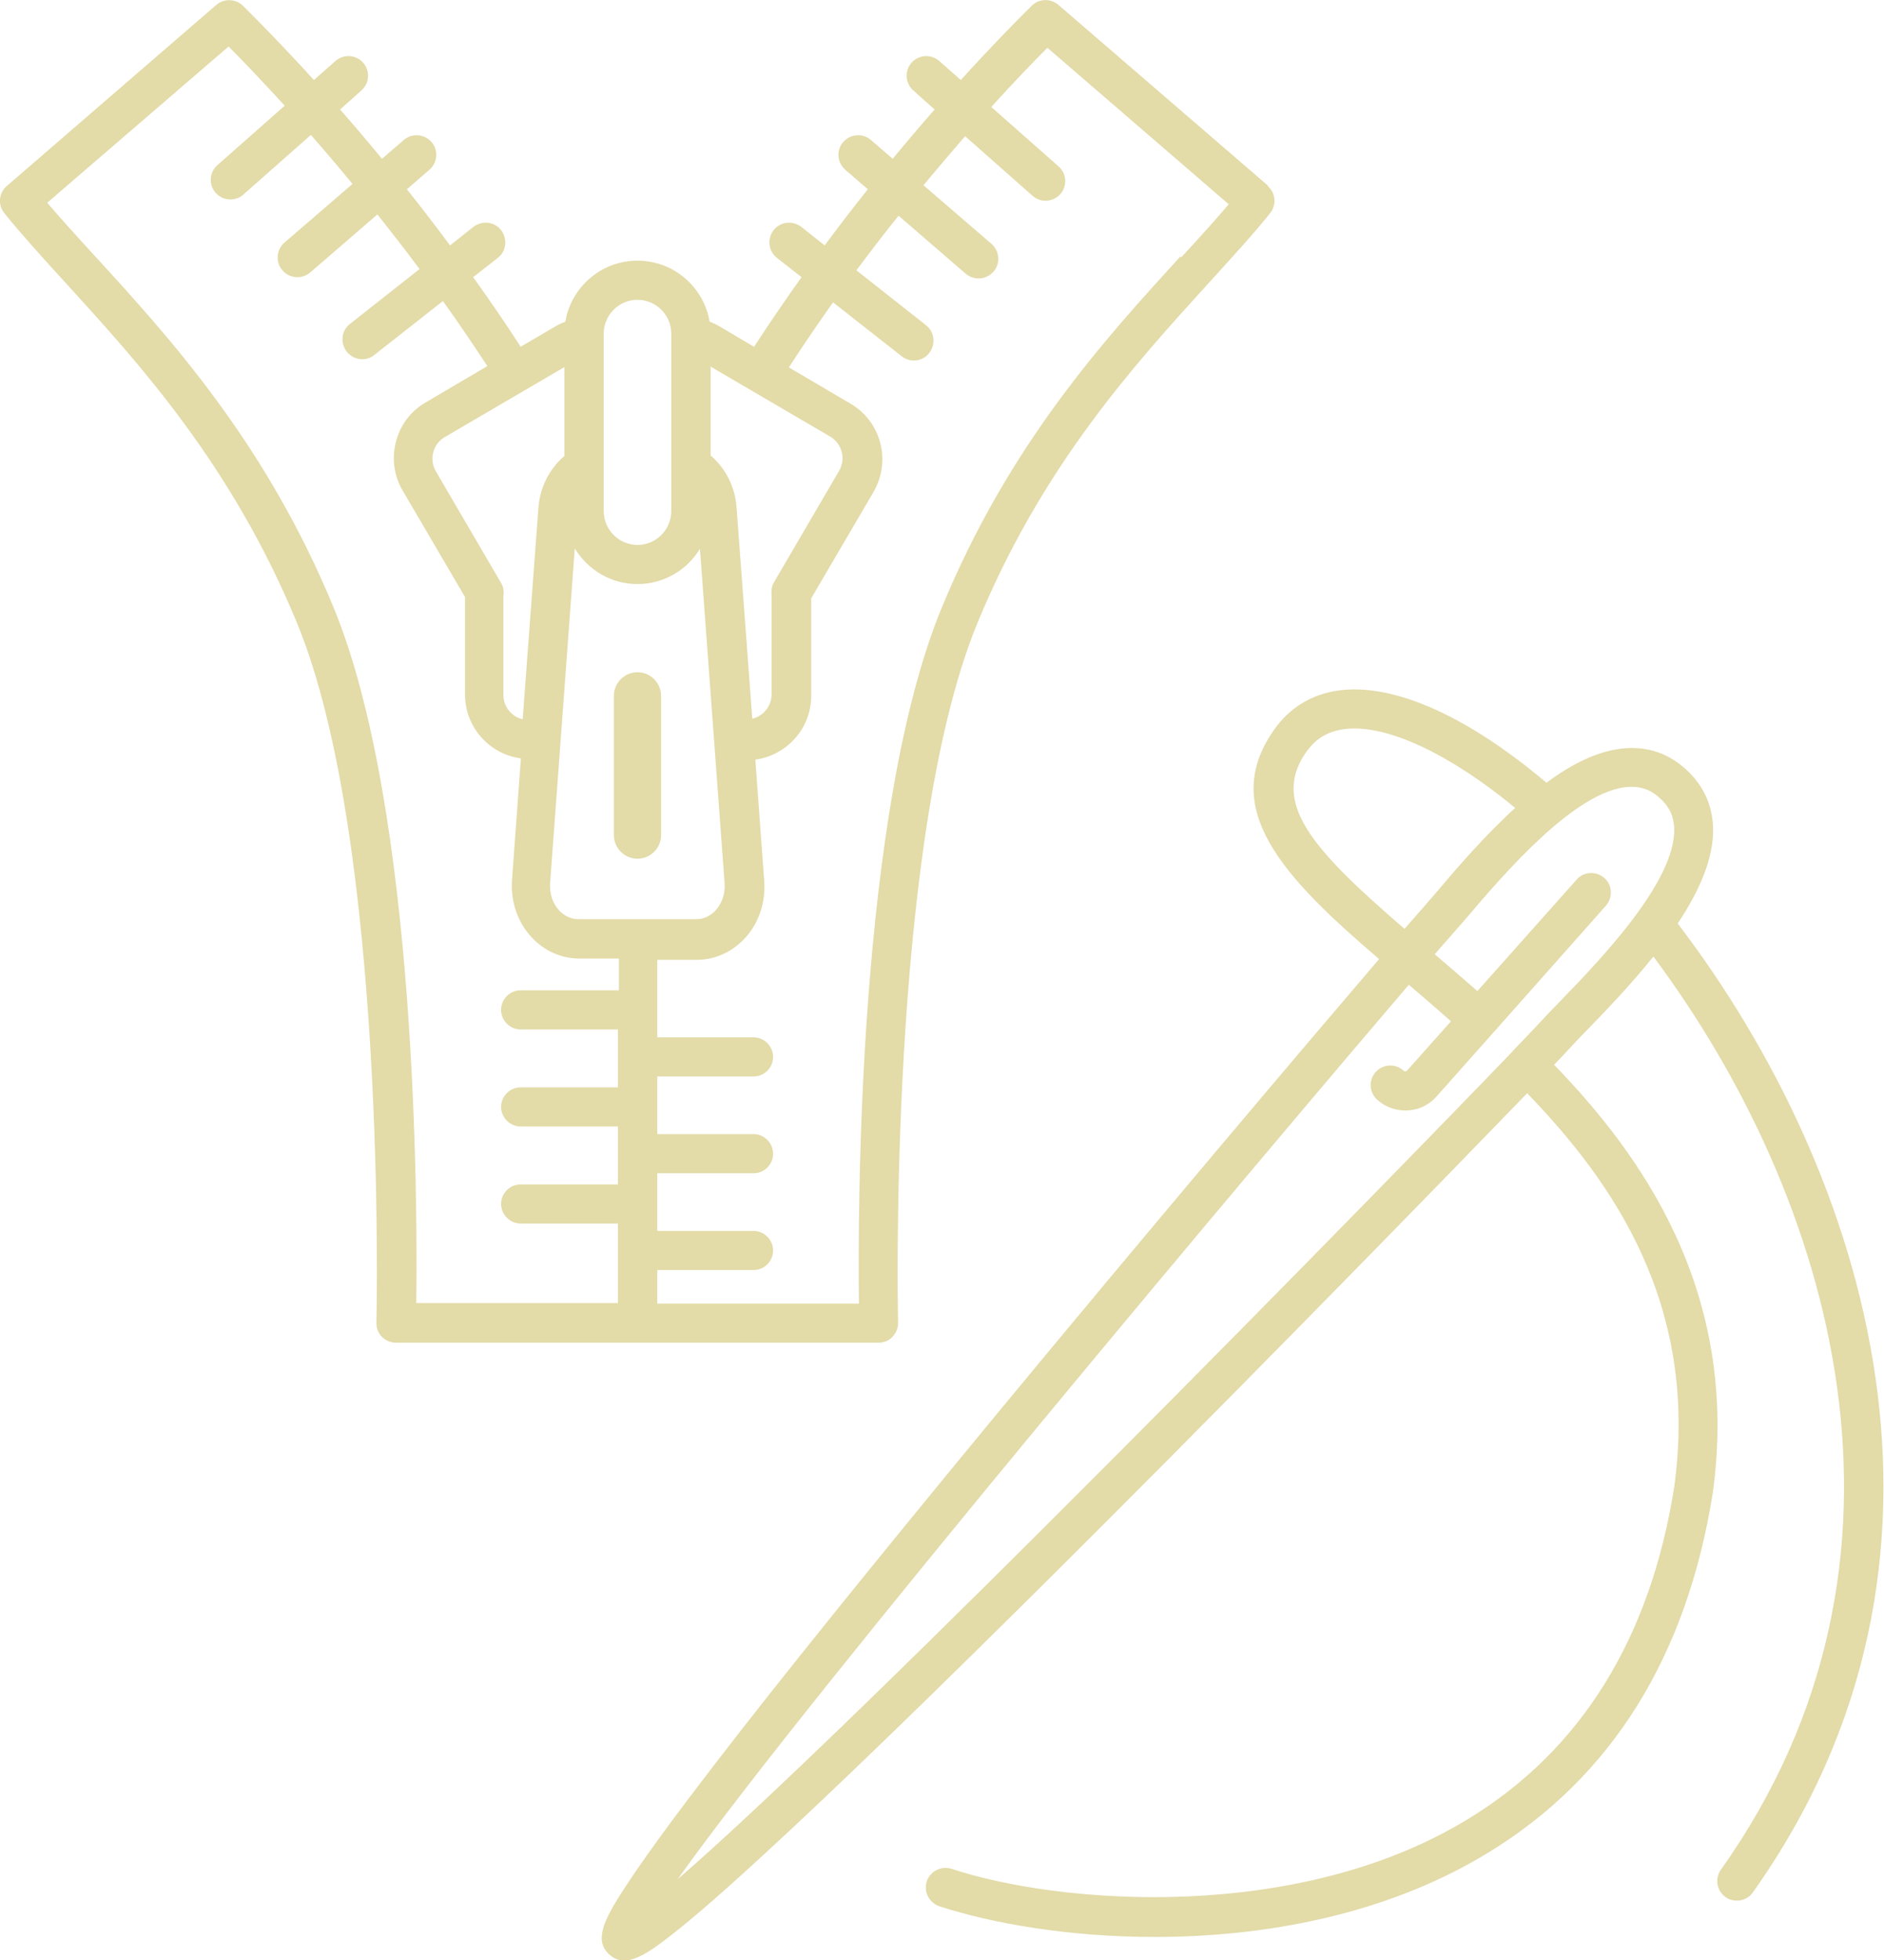
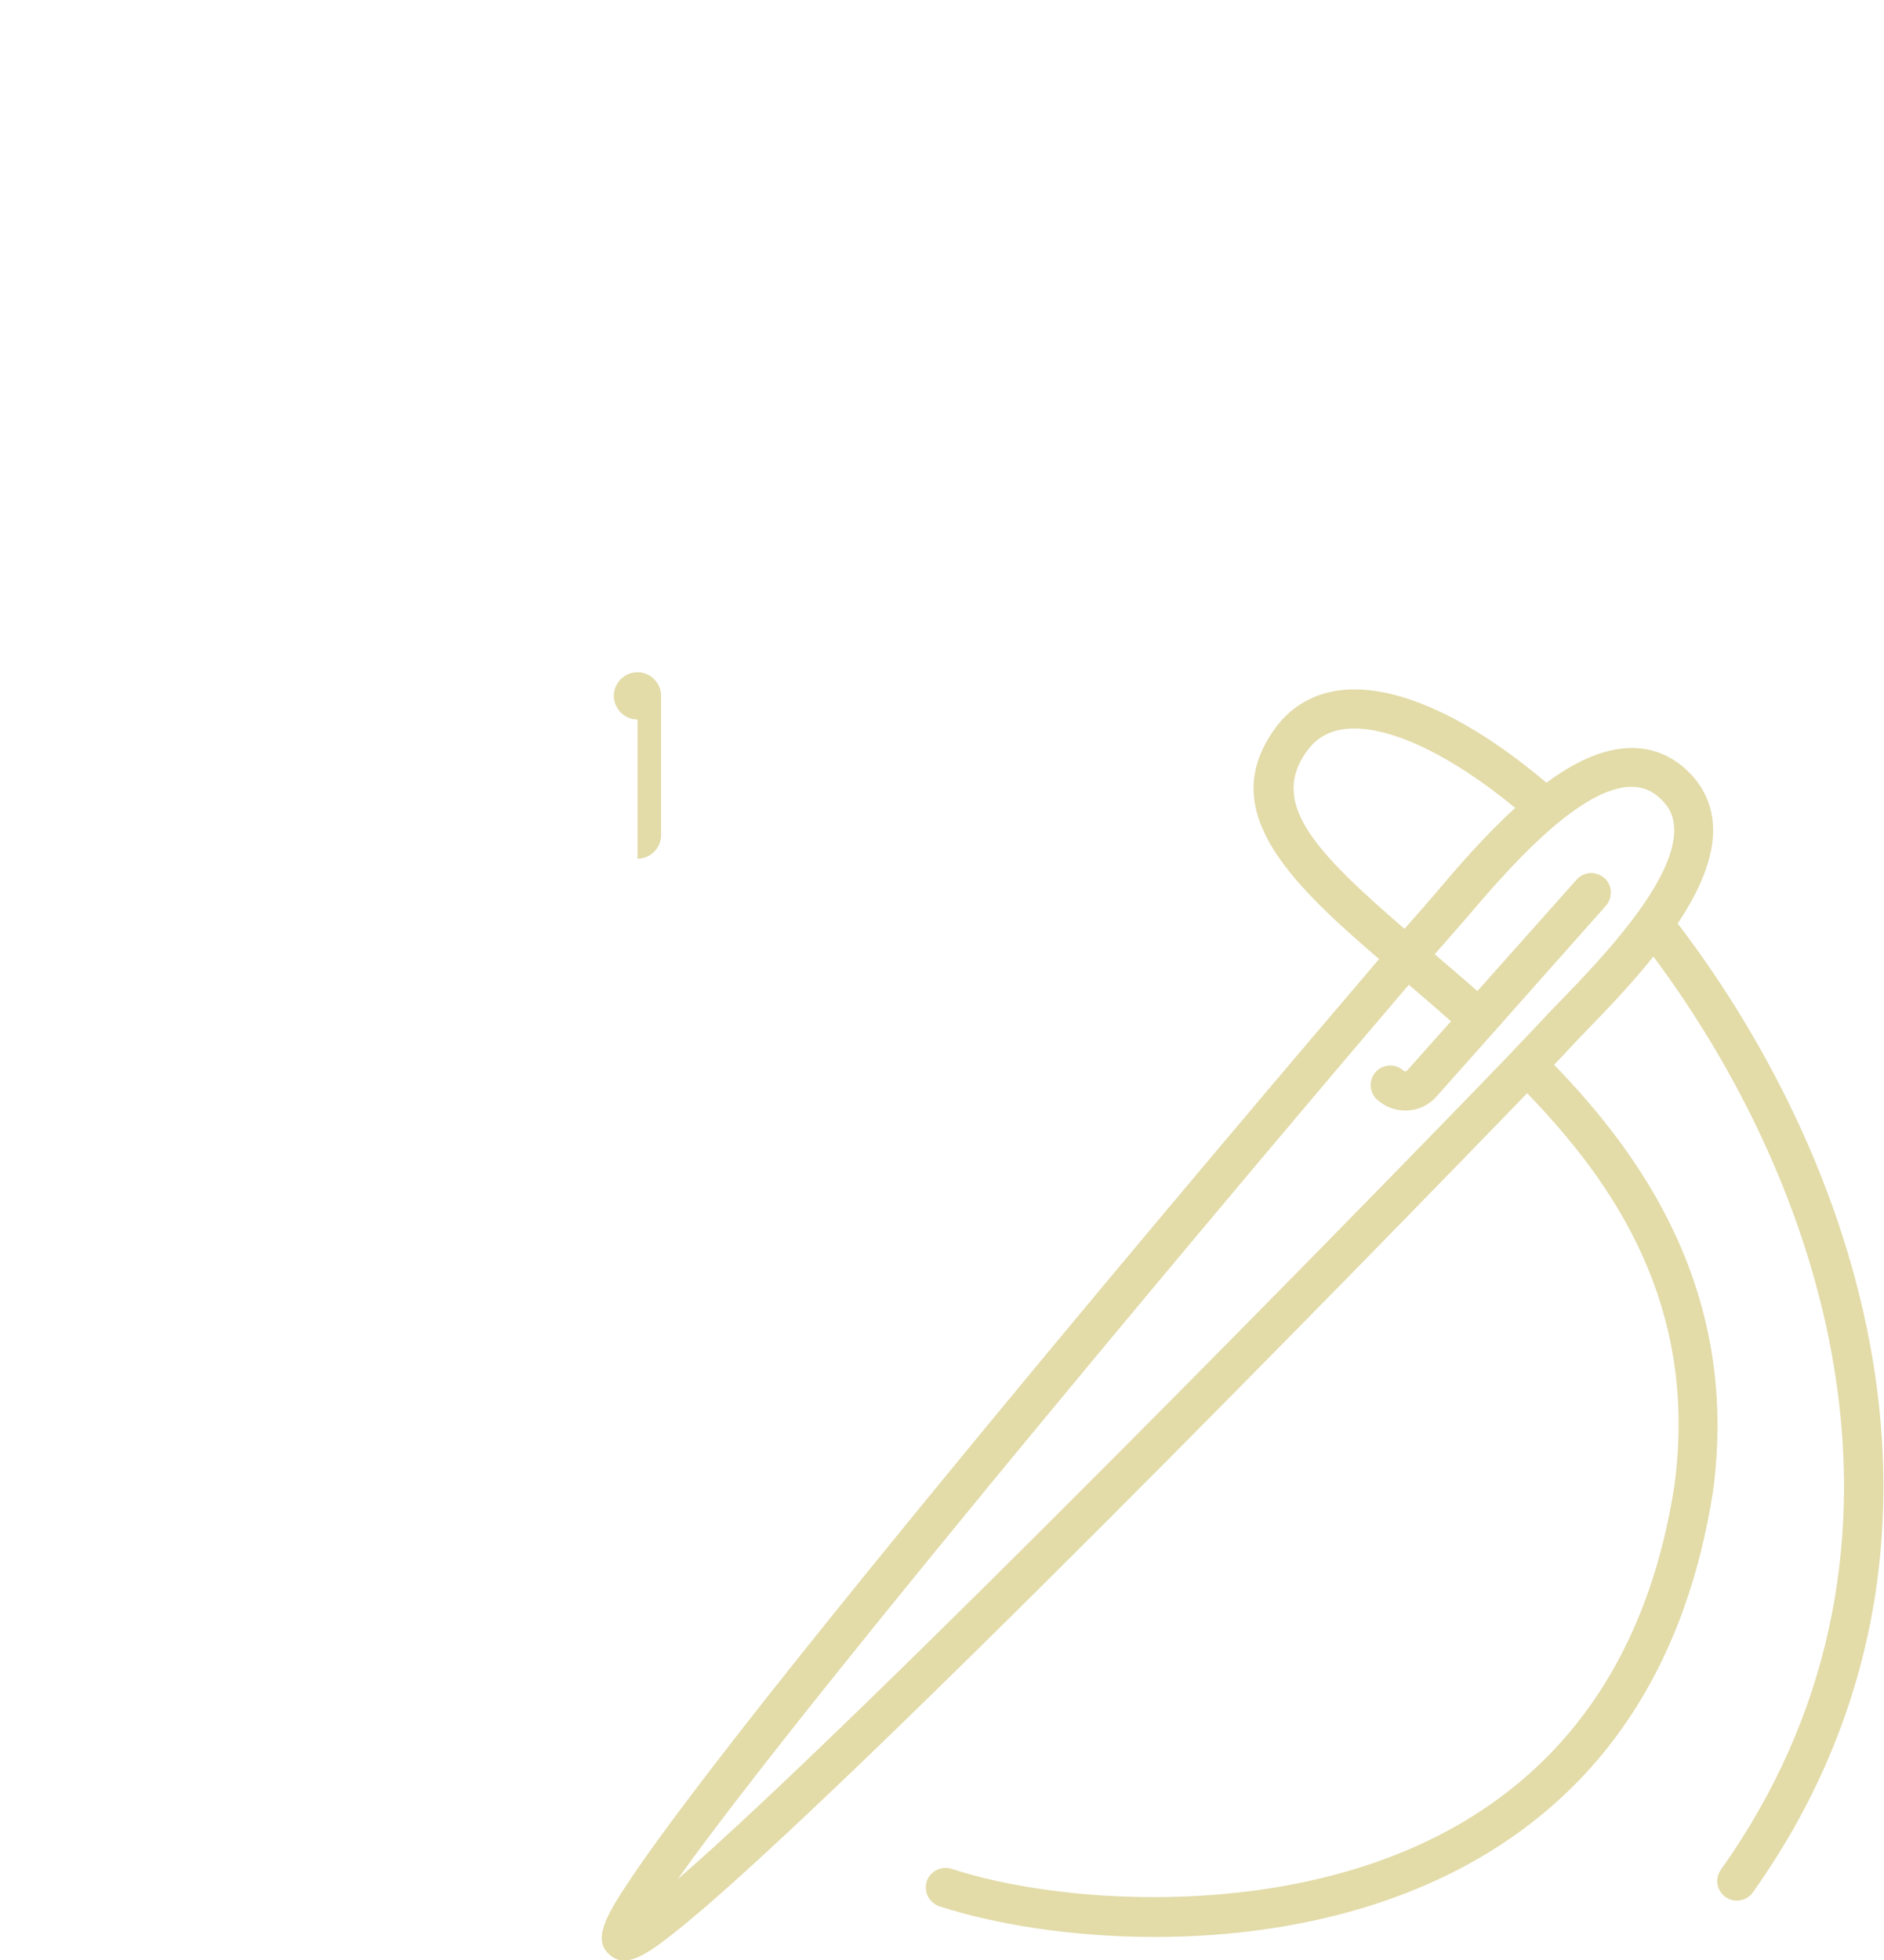
<svg xmlns="http://www.w3.org/2000/svg" id="_レイヤー_2" data-name="レイヤー_2" viewBox="0 0 74.18 77.16">
  <defs>
    <style>
      .cls-1 {
        fill: #e3dba8;
      }
    </style>
  </defs>
  <g id="_レイヤー_2-2" data-name="レイヤー_2">
    <path class="cls-1" d="M66.07,36.33c.83-1.25,1.42-2.56,1.38-3.76-.03-.9-.39-1.66-1.06-2.28h0c-.68-.62-1.47-.9-2.37-.84-1.04.07-2.11.6-3.13,1.36-3.04-2.57-5.89-3.87-8.04-3.65-1.06.11-1.95.6-2.57,1.41-2.45,3.23.36,6.04,4.02,9.18-2.83,3.31-9.12,10.72-15.27,18.17-4.62,5.6-8.26,10.11-10.81,13.42-1.51,1.96-2.65,3.51-3.38,4.6-.98,1.46-1.52,2.39-.85,2.99.18.16.37.24.58.24.58,0,1.32-.56,2.32-1.37,1.02-.83,2.45-2.11,4.26-3.8,3.05-2.85,7.2-6.9,12.33-12.03,6.84-6.84,13.63-13.82,16.65-16.94,3.34,3.46,6.78,8.3,5.79,15.5-.94,5.96-3.67,10.36-8.12,13.07-6.7,4.09-16.02,3.38-20.33,1.96-.41-.13-.84.09-.98.49-.13.41.09.84.49.98,2.08.68,5.12,1.21,8.48,1.21,4.29,0,9.1-.85,13.14-3.32,4.85-2.96,7.82-7.72,8.84-14.17,1.09-7.95-2.88-13.36-6.25-16.84.29-.3.47-.49.52-.55.2-.22.46-.49.76-.8.77-.79,1.74-1.8,2.63-2.91,7.04,9.44,11.35,23.71,2.66,35.94-.25.35-.17.83.18,1.08.14.1.29.14.45.14.24,0,.48-.11.63-.33,9.29-13.08,4.56-28.27-2.97-38.14ZM51.51,29.5c.36-.48.85-.74,1.49-.81,1.63-.17,4.09.99,6.66,3.11-1.21,1.1-2.3,2.37-3.12,3.34-.28.33-.53.61-.72.83-.06.06-.23.27-.52.59-3.64-3.14-5.35-5.01-3.79-7.07ZM61.37,39.47c-.31.32-.59.61-.79.83-.13.14-.47.5-.99,1.04,0,0-.01.01-.02.02,0,0-.02.02-.02.03-4.98,5.18-25.75,26.43-32.87,32.58,5.27-7.41,23.36-28.86,28.79-35.21.54.46,1.1.94,1.66,1.44l-1.73,1.94s-.04.03-.07.03c-.03,0-.05,0-.07-.03-.32-.29-.81-.26-1.09.05-.29.32-.26.81.05,1.09.31.28.7.43,1.11.43.03,0,.05,0,.08,0,.44-.02.85-.21,1.15-.55l2.25-2.53s0,0,0,0c0,0,0,0,0,0l4.42-4.98c.28-.32.26-.81-.06-1.09-.32-.28-.81-.26-1.09.06l-3.91,4.39c-.57-.5-1.13-.98-1.68-1.45.24-.28.41-.47.49-.56.21-.23.46-.53.76-.87,1.5-1.76,4.3-5.03,6.39-5.16.04,0,.08,0,.12,0,.42,0,.78.14,1.11.45.37.33.54.71.56,1.18.07,2.09-2.92,5.19-4.53,6.85Z" />
    <g>
-       <path class="cls-1" d="M49.94,7.32L41.67.19c-.31-.26-.76-.25-1.05.04-.64.63-1.62,1.63-2.79,2.92l-.85-.75c-.32-.28-.81-.25-1.09.07-.28.32-.25.81.07,1.09l.84.75c-.53.6-1.08,1.25-1.65,1.94l-.86-.74c-.32-.28-.81-.24-1.09.08-.28.32-.24.81.08,1.09l.89.77c-.56.7-1.13,1.44-1.7,2.21l-.92-.73c-.34-.26-.82-.21-1.09.13-.26.34-.21.82.13,1.09l.97.76c-.63.88-1.25,1.79-1.87,2.74l-1.37-.81c-.12-.07-.25-.13-.38-.18-.23-1.36-1.41-2.4-2.84-2.4s-2.61,1.04-2.84,2.4c-.13.05-.26.11-.38.18l-1.38.81c-.61-.95-1.24-1.86-1.87-2.74l.97-.76c.34-.26.39-.75.13-1.09-.26-.34-.75-.39-1.09-.13l-.92.73c-.57-.77-1.14-1.51-1.7-2.21l.89-.77c.32-.28.36-.77.08-1.09-.28-.32-.77-.36-1.09-.08l-.86.74c-.57-.69-1.12-1.34-1.65-1.94l.84-.75c.32-.28.35-.77.07-1.09-.28-.32-.77-.35-1.09-.07l-.85.75c-1.17-1.29-2.15-2.28-2.79-2.92-.29-.28-.74-.3-1.05-.04L.27,7.32c-.32.27-.36.75-.1,1.07.7.86,1.53,1.78,2.41,2.74,2.92,3.2,6.55,7.18,9.11,13.38,3.56,8.61,3.14,27.36,3.13,27.55,0,.21.07.41.22.56s.35.23.55.23h19c.21,0,.41-.08.55-.23s.23-.35.22-.56c0-.19-.43-18.94,3.13-27.55,2.56-6.2,6.2-10.18,9.11-13.38.88-.97,1.72-1.88,2.41-2.74.26-.33.22-.8-.1-1.07ZM27.98,14.43l4.7,2.75c.23.13.39.35.46.6.07.26.03.52-.1.75l-2.56,4.38c-.09.15-.12.32-.1.49v3.93c0,.47-.33.86-.76.96l-.62-8.33c-.06-.8-.43-1.53-1.02-2.03v-3.52ZM23.77,13.13c0-.73.6-1.33,1.33-1.33s1.33.6,1.33,1.33v6.99c0,.73-.6,1.33-1.33,1.33s-1.33-.6-1.33-1.33v-6.99ZM22.64,21.6c.51.83,1.42,1.39,2.46,1.39s1.96-.56,2.46-1.39l.97,13.16c.03.41-.1.8-.36,1.08-.21.22-.47.34-.75.34h-4.65c-.28,0-.54-.12-.75-.34-.26-.28-.39-.67-.36-1.08l.97-13.16ZM22.22,14.43v3.52c-.58.49-.96,1.23-1.02,2.03l-.62,8.33c-.44-.1-.76-.49-.76-.96v-3.91c.03-.17,0-.36-.1-.51l-2.56-4.38c-.13-.23-.17-.5-.1-.75.07-.26.23-.47.46-.6l4.7-2.75ZM24.33,38.98s-.01,0-.02,0h-3.81c-.43,0-.77.35-.77.77s.35.77.77.77h3.81s.01,0,.02,0v2.28s-.01,0-.02,0h-3.81c-.43,0-.77.35-.77.77s.35.77.77.77h3.81s.01,0,.02,0v2.28s-.01,0-.02,0h-3.81c-.43,0-.77.35-.77.77s.35.77.77.77h3.81s.01,0,.02,0v3.13h-7.94c.05-3.75.04-19.4-3.26-27.39-2.67-6.46-6.4-10.55-9.4-13.83-.67-.73-1.31-1.43-1.87-2.09L9,1.83c.59.59,1.34,1.38,2.21,2.33l-2.65,2.34c-.32.28-.35.77-.07,1.09.15.17.37.26.58.26.18,0,.37-.06.51-.19l2.66-2.35c.52.59,1.07,1.24,1.64,1.93l-2.68,2.31c-.32.28-.36.77-.08,1.09.15.18.37.27.59.27.18,0,.36-.06.51-.19l2.64-2.28c.54.68,1.1,1.4,1.66,2.15l-2.74,2.16c-.34.26-.39.75-.13,1.09.15.19.38.3.61.3.17,0,.34-.05.48-.17l2.7-2.12c.59.82,1.17,1.68,1.75,2.56l-2.43,1.43c-.59.34-1,.89-1.17,1.55-.17.66-.08,1.34.27,1.93l2.45,4.18v3.84c0,1.28.96,2.35,2.2,2.51l-.35,4.79c-.06.84.22,1.66.77,2.25.5.54,1.17.84,1.89.84h1.55v1.25ZM46.48,10.09c-3,3.29-6.74,7.38-9.4,13.83-3.3,7.99-3.31,23.64-3.26,27.39h-7.94v-1.32h3.79c.43,0,.77-.35.77-.77s-.35-.77-.77-.77h-3.79v-2.27h3.79c.43,0,.77-.35.77-.77s-.35-.77-.77-.77h-3.79v-2.27h3.79c.43,0,.77-.35.77-.77s-.35-.77-.77-.77h-3.79v-3.05h1.55c.71,0,1.38-.3,1.89-.84.55-.59.83-1.41.77-2.25l-.35-4.79c1.24-.17,2.2-1.23,2.2-2.51v-3.84l2.45-4.18c.34-.59.44-1.27.27-1.93-.17-.66-.59-1.21-1.17-1.55l-2.43-1.43c.57-.88,1.16-1.74,1.74-2.56l2.7,2.12c.14.11.31.17.48.17.23,0,.46-.1.61-.3.26-.34.21-.82-.13-1.09l-2.74-2.16c.56-.75,1.11-1.47,1.66-2.15l2.64,2.28c.15.13.33.19.51.19.22,0,.43-.09.59-.27.28-.32.24-.81-.08-1.09l-2.68-2.31c.57-.68,1.12-1.33,1.64-1.93l2.66,2.35c.15.13.33.19.51.19.21,0,.43-.09.58-.26.28-.32.25-.81-.07-1.09l-2.65-2.34c.86-.95,1.62-1.74,2.21-2.33l7.14,6.16c-.56.66-1.2,1.36-1.87,2.09Z" />
-       <path class="cls-1" d="M25.1,33.8c.51,0,.93-.42.93-.93v-5.48c0-.51-.42-.93-.93-.93s-.93.42-.93.93v5.48c0,.51.42.93.93.93Z" />
+       <path class="cls-1" d="M25.1,33.8c.51,0,.93-.42.93-.93v-5.48c0-.51-.42-.93-.93-.93s-.93.42-.93.93c0,.51.42.93.93.93Z" />
    </g>
  </g>
</svg>